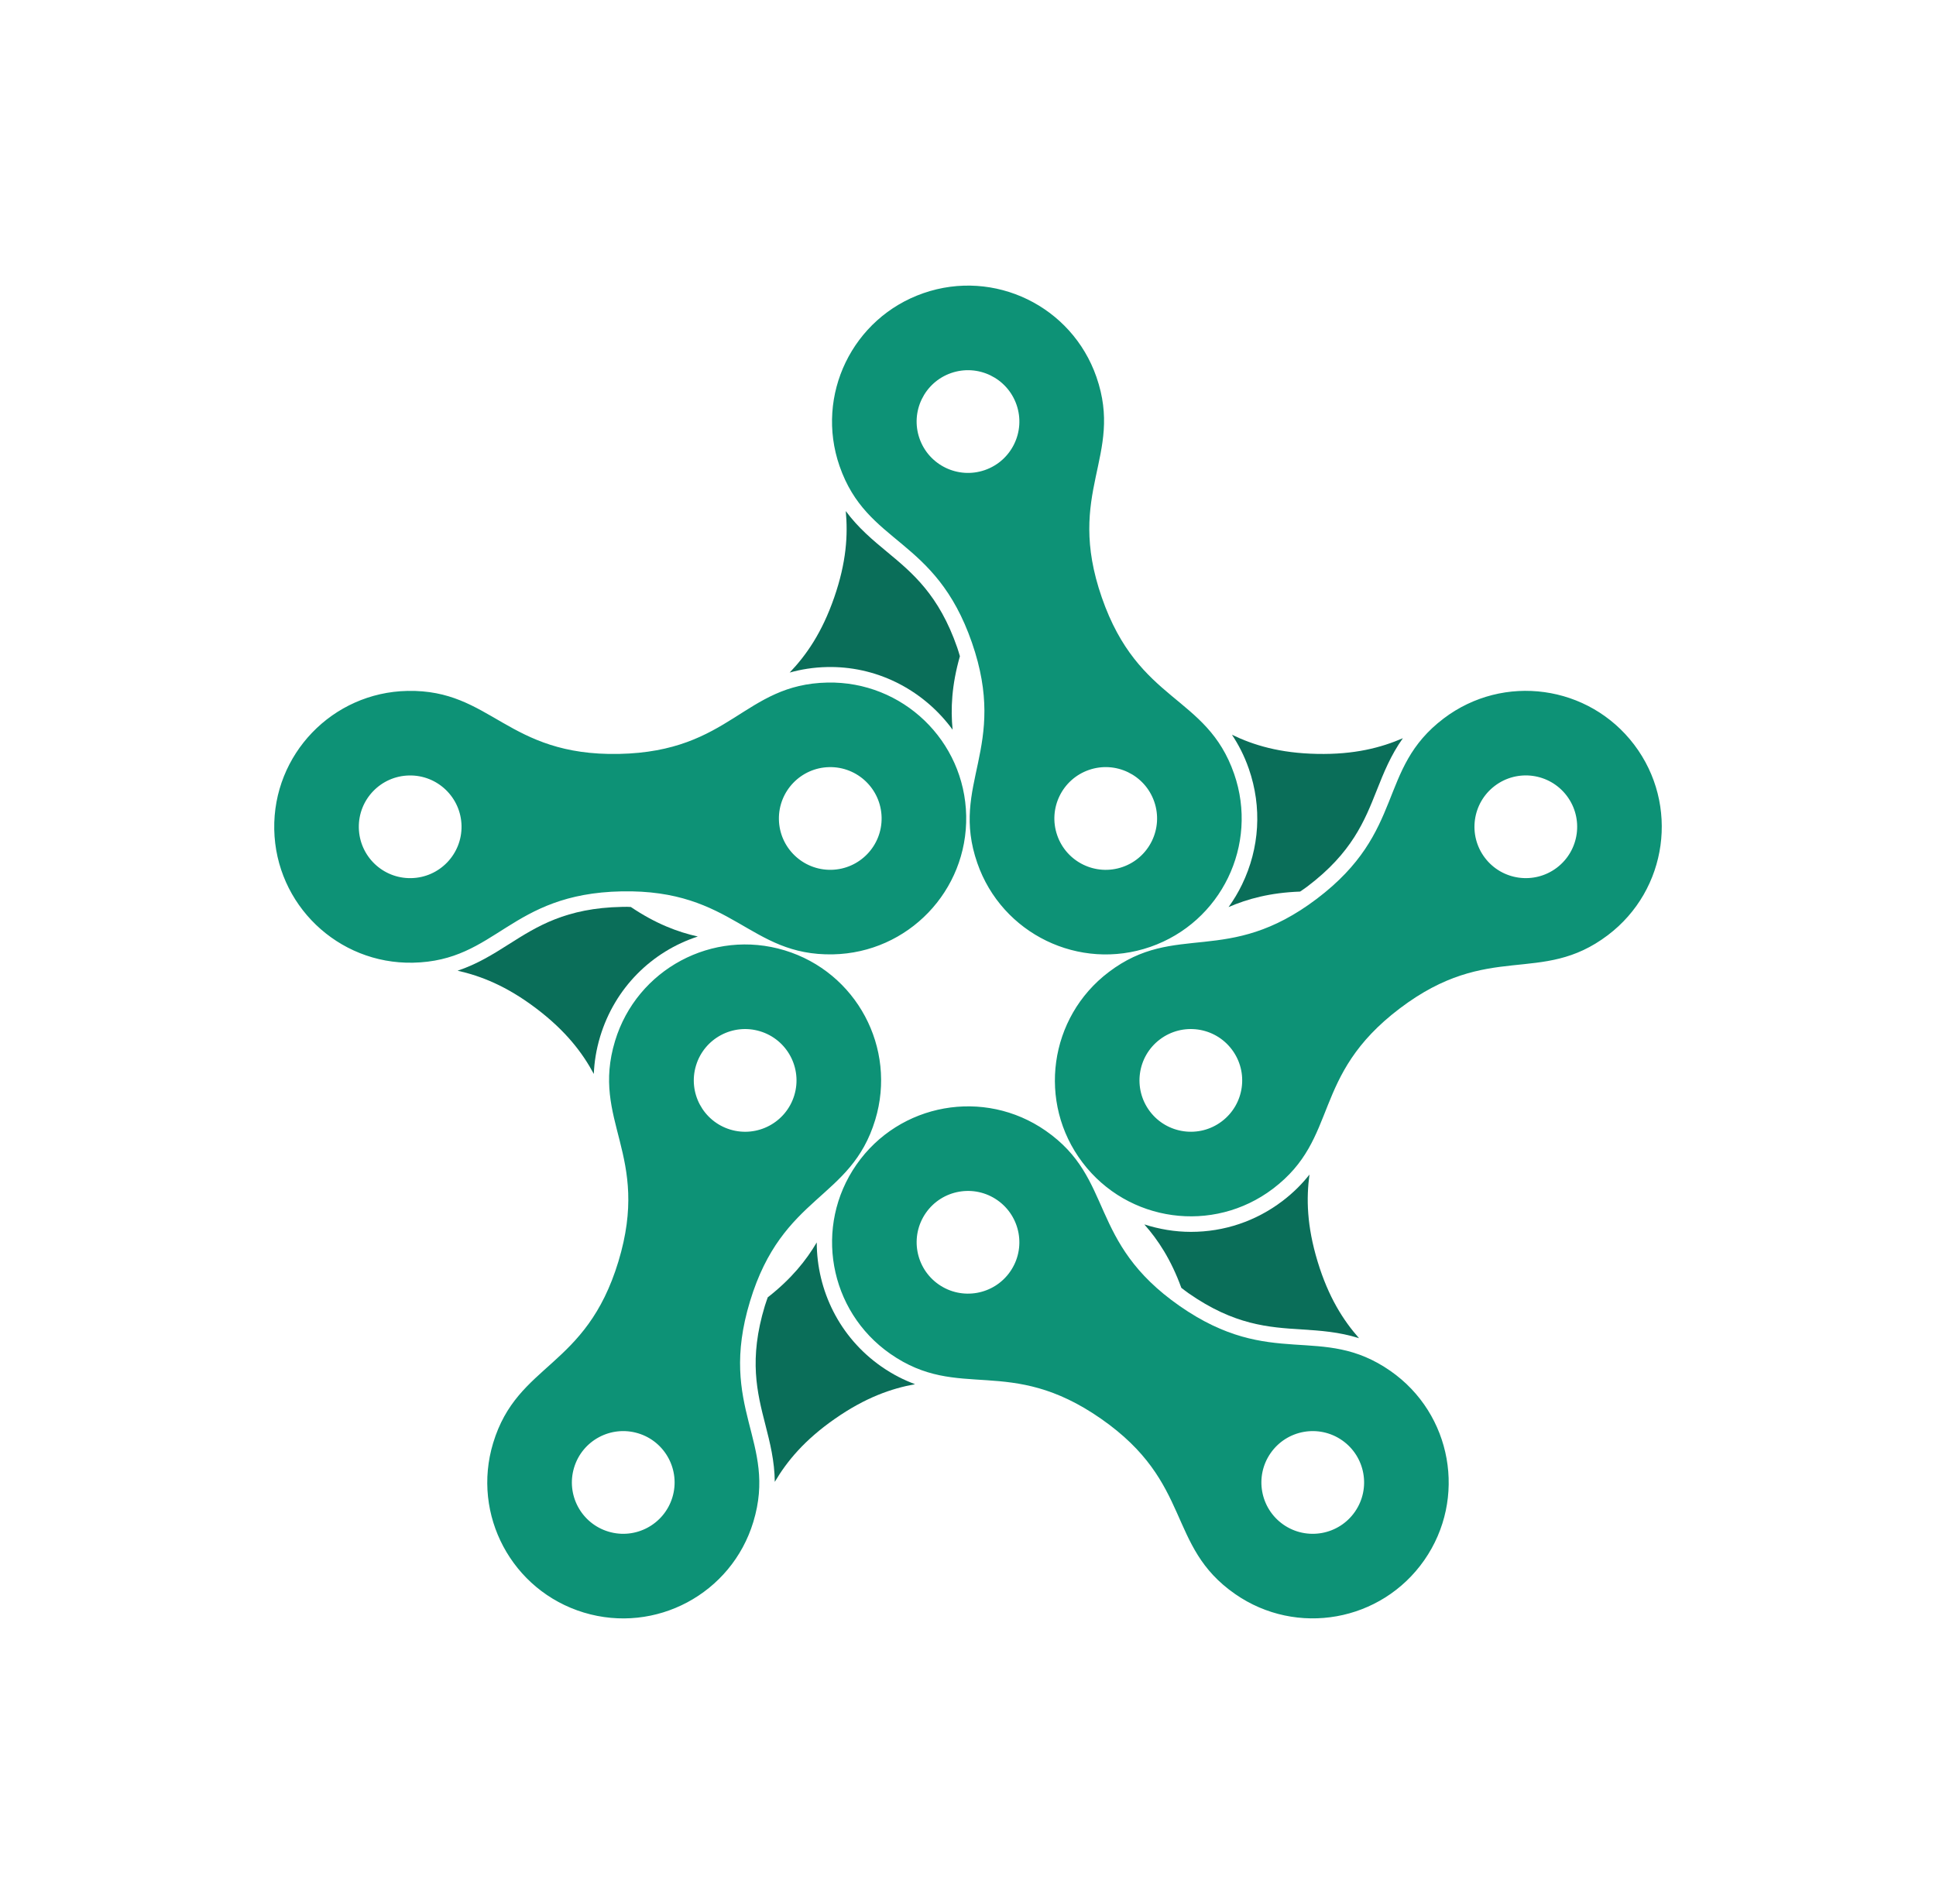
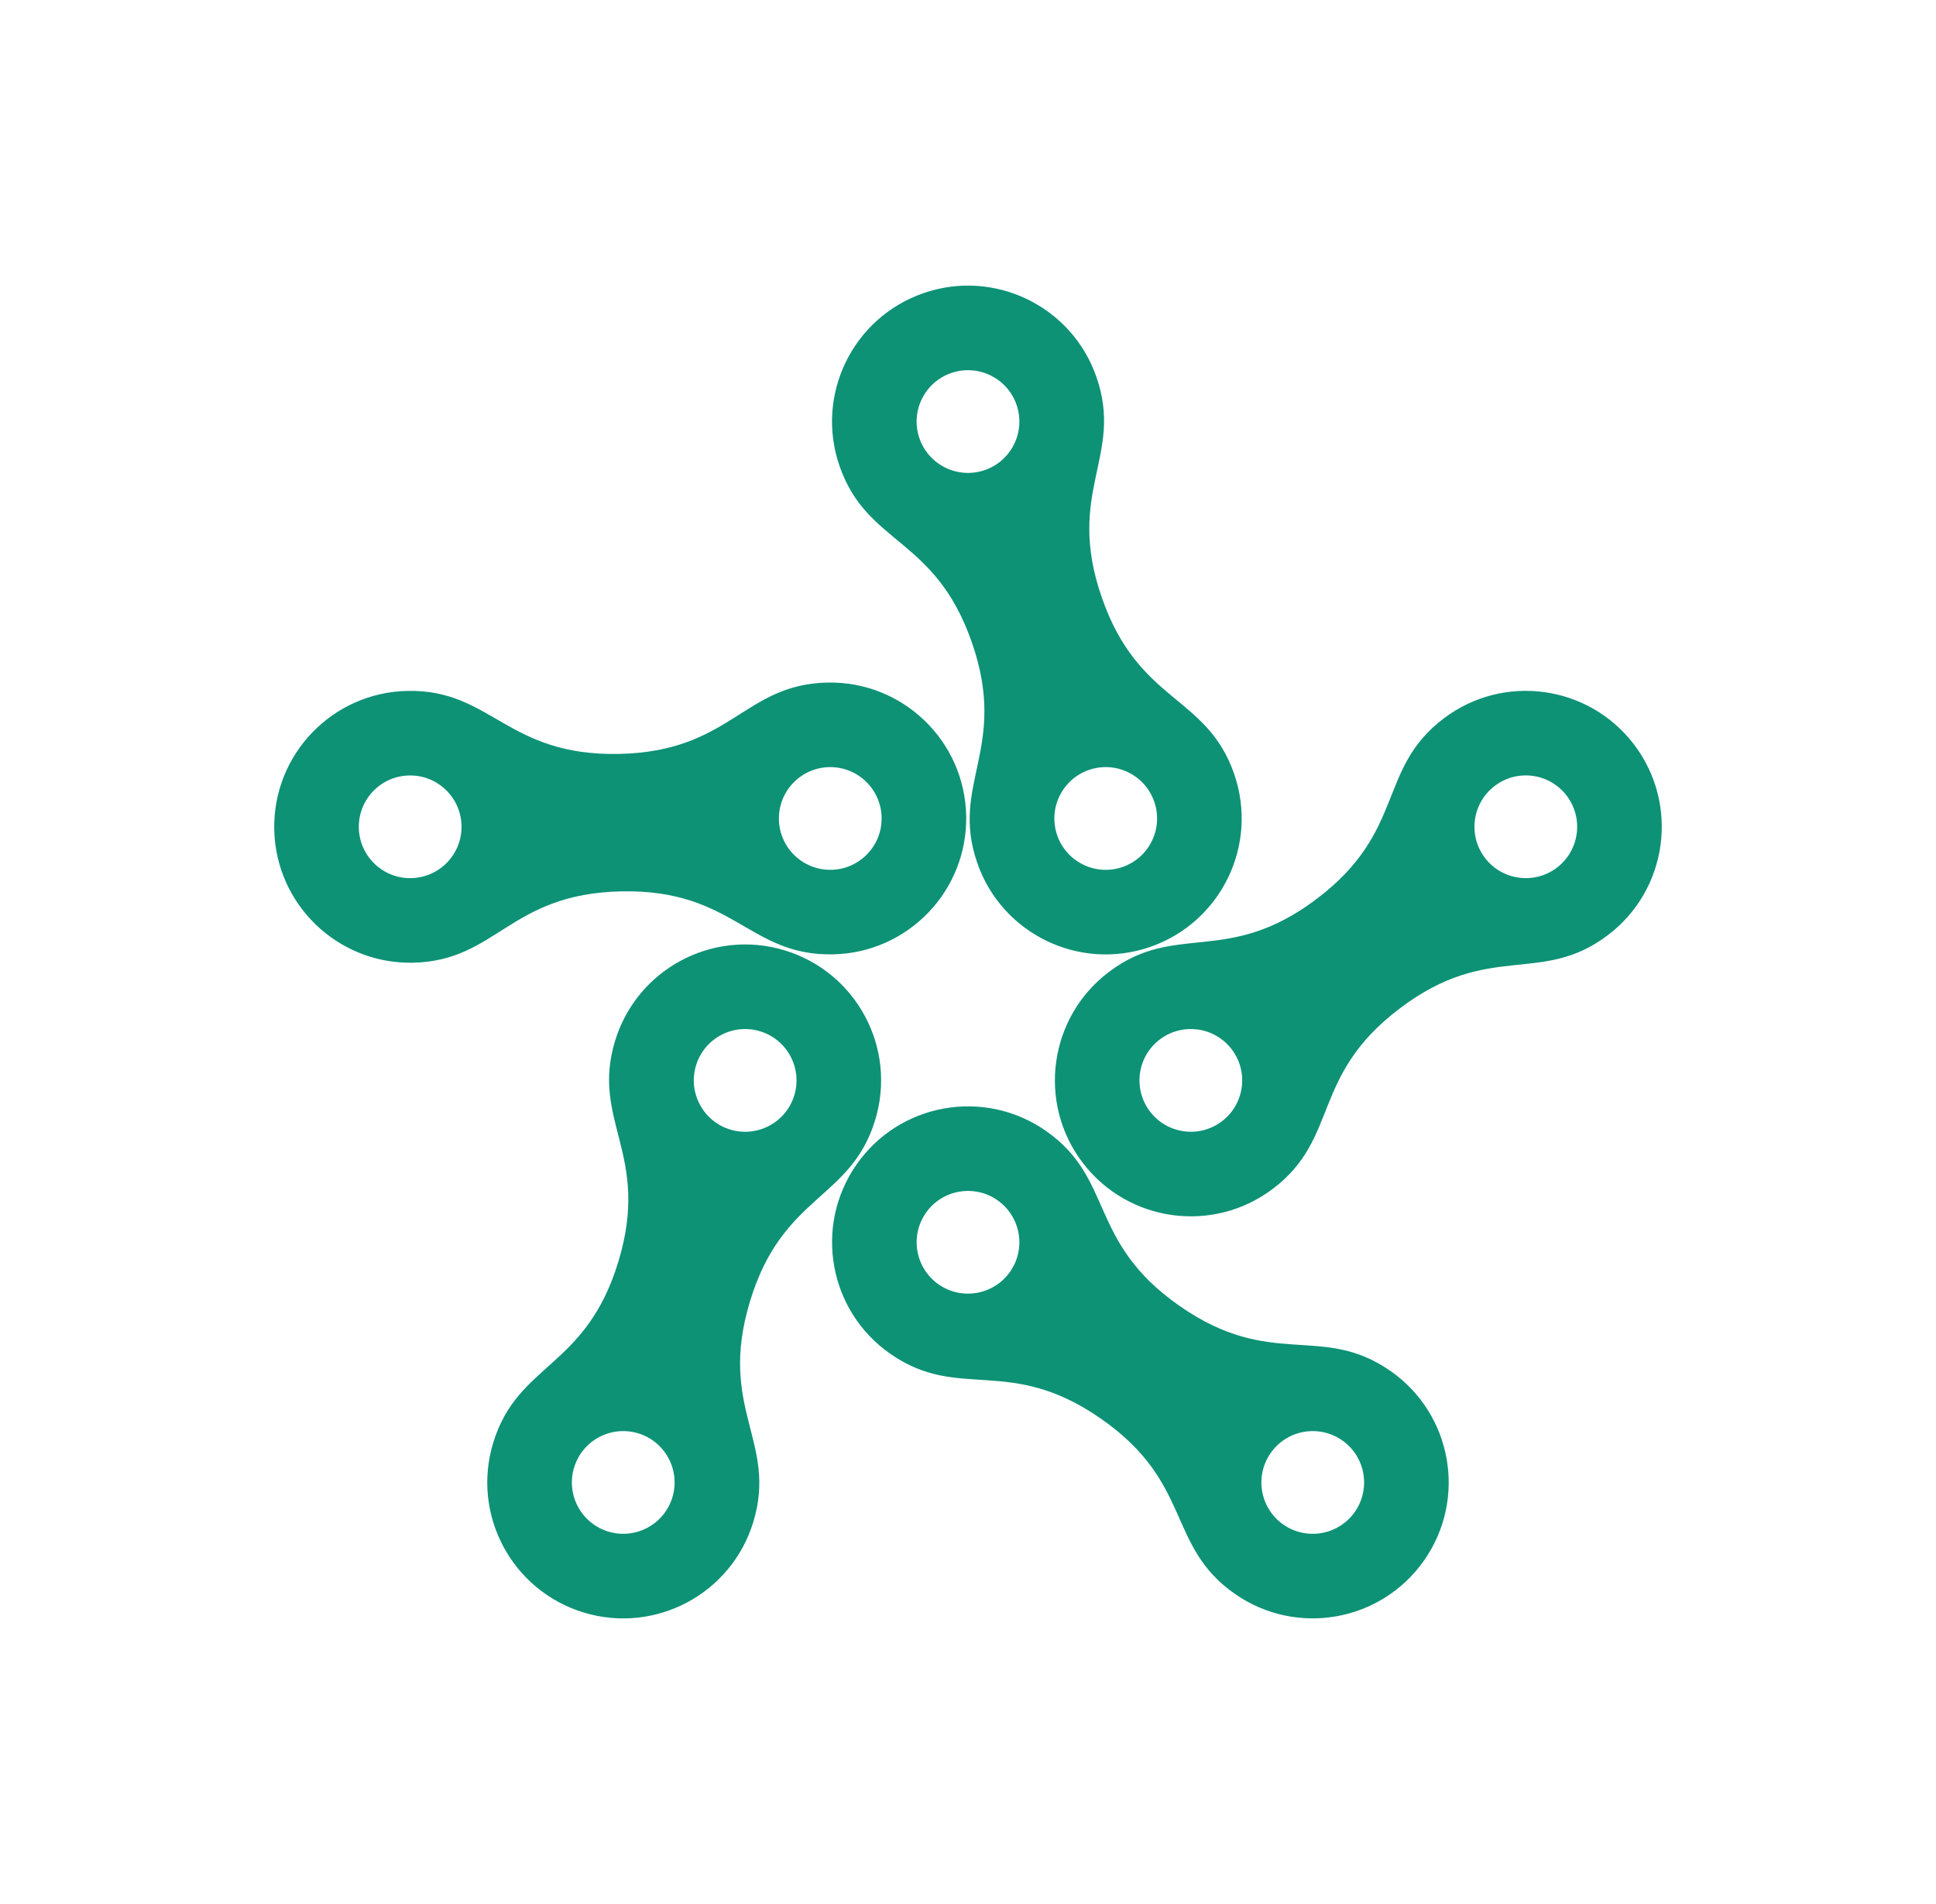
<svg xmlns="http://www.w3.org/2000/svg" width="61" height="60" viewBox="0 0 61 60" fill="none">
  <g filter="url(#filter0_b_180_2352)">
    <rect x="0.5" width="60" height="60" rx="16" fill="white" fill-opacity="0.6" />
    <rect x="1.5" y="1" width="58" height="58" rx="15" stroke="white" stroke-width="2" />
-     <path d="M41.259 37.013C41.033 37.3 40.759 37.581 40.403 37.851C39.566 38.484 38.571 38.819 37.525 38.819C37.525 38.819 37.525 38.819 37.525 38.819C37.016 38.819 36.524 38.734 36.056 38.584C36.49 39.074 36.897 39.692 37.222 40.583C37.297 40.64 37.368 40.696 37.449 40.753C38.894 41.76 39.972 41.828 41.015 41.894C41.598 41.931 42.193 41.971 42.821 42.17C42.323 41.605 41.857 40.879 41.515 39.752C41.173 38.624 41.158 37.761 41.259 37.013ZM30.161 20.408C29.584 18.745 28.752 18.056 27.947 17.389C27.498 17.017 27.04 16.635 26.649 16.105C26.719 16.855 26.67 17.716 26.284 18.828C25.898 19.942 25.402 20.649 24.881 21.194C25.233 21.096 25.619 21.029 26.066 21.02L26.162 21.019C27.735 21.019 29.143 21.801 30.015 22.995C29.951 22.341 29.983 21.597 30.245 20.679C30.218 20.589 30.194 20.502 30.161 20.408ZM41.501 23.757C40.322 23.734 39.496 23.481 38.817 23.154C39.019 23.459 39.202 23.805 39.349 24.228C39.767 25.432 39.69 26.727 39.134 27.874C39.013 28.125 38.87 28.362 38.71 28.584C39.309 28.325 40.02 28.13 40.964 28.096C41.041 28.043 41.117 27.993 41.196 27.933C42.6 26.87 42.998 25.866 43.383 24.895C43.598 24.352 43.82 23.799 44.202 23.263C43.512 23.561 42.678 23.781 41.501 23.757ZM25.734 39.152C25.401 39.717 24.939 40.297 24.19 40.883C24.16 40.972 24.128 41.056 24.099 41.151C23.588 42.837 23.856 43.883 24.115 44.895C24.26 45.461 24.406 46.039 24.412 46.697C24.795 46.049 25.341 45.382 26.307 44.709C27.274 44.035 28.091 43.754 28.832 43.619C28.49 43.492 28.138 43.319 27.772 43.064C26.445 42.139 25.737 40.657 25.734 39.152ZM19.757 28.576L19.595 28.578C17.834 28.613 16.922 29.192 16.039 29.751C15.547 30.063 15.042 30.381 14.418 30.589C15.152 30.754 15.956 31.067 16.894 31.777C17.834 32.489 18.353 33.178 18.71 33.842C18.725 33.477 18.782 33.089 18.911 32.661C19.375 31.131 20.536 29.984 21.987 29.512C21.35 29.369 20.66 29.109 19.876 28.581C19.835 28.58 19.798 28.576 19.757 28.576Z" fill="#0A6E59" />
    <path d="M29.97 11.755C30.814 11.463 31.736 11.91 32.029 12.754C32.322 13.598 31.875 14.52 31.031 14.813C30.186 15.106 29.264 14.659 28.971 13.815C28.678 12.97 29.125 12.048 29.97 11.755ZM34.309 24.263C35.153 23.97 36.075 24.417 36.368 25.262C36.661 26.106 36.214 27.028 35.37 27.321C34.526 27.614 33.603 27.167 33.311 26.322C33.018 25.478 33.465 24.556 34.309 24.263ZM30.623 20.248C31.784 23.593 29.923 24.69 30.793 27.196C31.568 29.431 34.008 30.614 36.243 29.839C38.478 29.063 39.661 26.623 38.886 24.388C38.017 21.882 35.877 22.174 34.716 18.828C33.555 15.483 35.416 14.387 34.547 11.88C33.771 9.646 31.331 8.462 29.096 9.238C26.861 10.013 25.678 12.453 26.453 14.688C27.323 17.194 29.463 16.903 30.623 20.248ZM49.053 27.344C48.34 27.883 47.325 27.743 46.786 27.031C46.246 26.318 46.387 25.303 47.099 24.764C47.812 24.224 48.826 24.364 49.366 25.077C49.905 25.79 49.765 26.804 49.053 27.344ZM38.498 35.336C37.786 35.876 36.771 35.735 36.231 35.023C35.692 34.31 35.832 33.295 36.544 32.756C37.257 32.216 38.272 32.357 38.811 33.069C39.351 33.782 39.211 34.797 38.498 35.336ZM51.491 23.468C50.062 21.582 47.376 21.211 45.49 22.639C43.375 24.241 44.314 26.186 41.491 28.323C38.668 30.461 37.05 29.03 34.936 30.631C33.05 32.059 32.678 34.746 34.107 36.632C35.535 38.518 38.221 38.889 40.107 37.461C42.222 35.859 41.283 33.914 44.106 31.777C46.929 29.639 48.547 31.07 50.661 29.469C52.548 28.041 52.919 25.354 51.491 23.468ZM42.69 47.641C42.179 48.374 41.171 48.554 40.437 48.044C39.704 47.532 39.524 46.524 40.035 45.791C40.546 45.057 41.554 44.877 42.288 45.388C43.021 45.899 43.201 46.907 42.69 47.641ZM31.828 40.072C31.317 40.806 30.308 40.986 29.575 40.475C28.842 39.964 28.662 38.956 29.172 38.222C29.683 37.489 30.692 37.309 31.425 37.82C32.158 38.331 32.339 39.339 31.828 40.072ZM43.811 43.202C41.635 41.685 40.075 43.179 37.169 41.155C34.264 39.13 35.125 37.149 32.949 35.633C31.008 34.281 28.338 34.758 26.986 36.699C25.634 38.64 26.111 41.309 28.052 42.662C30.228 44.178 31.788 42.684 34.693 44.709C37.598 46.733 36.738 48.714 38.914 50.23C40.855 51.582 43.525 51.105 44.877 49.164C46.229 47.223 45.752 44.554 43.811 43.202ZM23.009 35.595C22.154 35.335 21.671 34.432 21.93 33.577C22.189 32.721 23.093 32.238 23.948 32.498C24.803 32.757 25.286 33.66 25.027 34.516C24.768 35.371 23.864 35.854 23.009 35.595ZM21.186 47.185C20.926 48.04 20.023 48.523 19.168 48.264C18.312 48.005 17.829 47.101 18.089 46.246C18.348 45.391 19.251 44.908 20.107 45.167C20.962 45.426 21.445 46.33 21.186 47.185ZM27.577 35.289C28.264 33.025 26.985 30.633 24.721 29.947C22.457 29.261 20.066 30.54 19.379 32.803C18.61 35.342 20.512 36.364 19.485 39.752C18.458 43.141 16.308 42.934 15.538 45.473C14.852 47.737 16.131 50.128 18.394 50.815C20.658 51.501 23.05 50.222 23.736 47.959C24.506 45.42 22.603 44.398 23.631 41.009C24.658 37.621 26.808 37.827 27.577 35.289ZM12.956 27.672C12.062 27.69 11.324 26.98 11.306 26.086C11.288 25.193 11.998 24.454 12.892 24.437C13.785 24.419 14.524 25.129 14.542 26.023C14.559 26.916 13.849 27.655 12.956 27.672ZM26.128 24.174C27.022 24.156 27.76 24.866 27.778 25.76C27.796 26.653 27.086 27.392 26.192 27.41C25.299 27.427 24.56 26.718 24.542 25.824C24.525 24.931 25.235 24.192 26.128 24.174ZM26.245 30.074C28.61 30.027 30.489 28.072 30.443 25.707C30.396 23.342 28.44 21.463 26.075 21.509C23.423 21.562 23.039 23.687 19.499 23.758C15.959 23.828 15.491 21.72 12.839 21.772C10.474 21.819 8.595 23.774 8.641 26.139C8.688 28.504 10.644 30.384 13.009 30.337C15.661 30.284 16.045 28.159 19.585 28.089C23.125 28.019 23.593 30.127 26.245 30.074Z" fill="#0D9276" />
  </g>
  <defs>
    <filter id="filter0_b_180_2352" x="-12" y="-12.5" width="85" height="85" filterUnits="userSpaceOnUse" color-interpolation-filters="sRGB">
      <feFlood flood-opacity="0" result="BackgroundImageFix" />
      <feGaussianBlur in="BackgroundImageFix" stdDeviation="6.25" />
      <feComposite in2="SourceAlpha" operator="in" result="effect1_backgroundBlur_180_2352" />
      <feBlend mode="normal" in="SourceGraphic" in2="effect1_backgroundBlur_180_2352" result="shape" />
    </filter>
  </defs>
</svg>